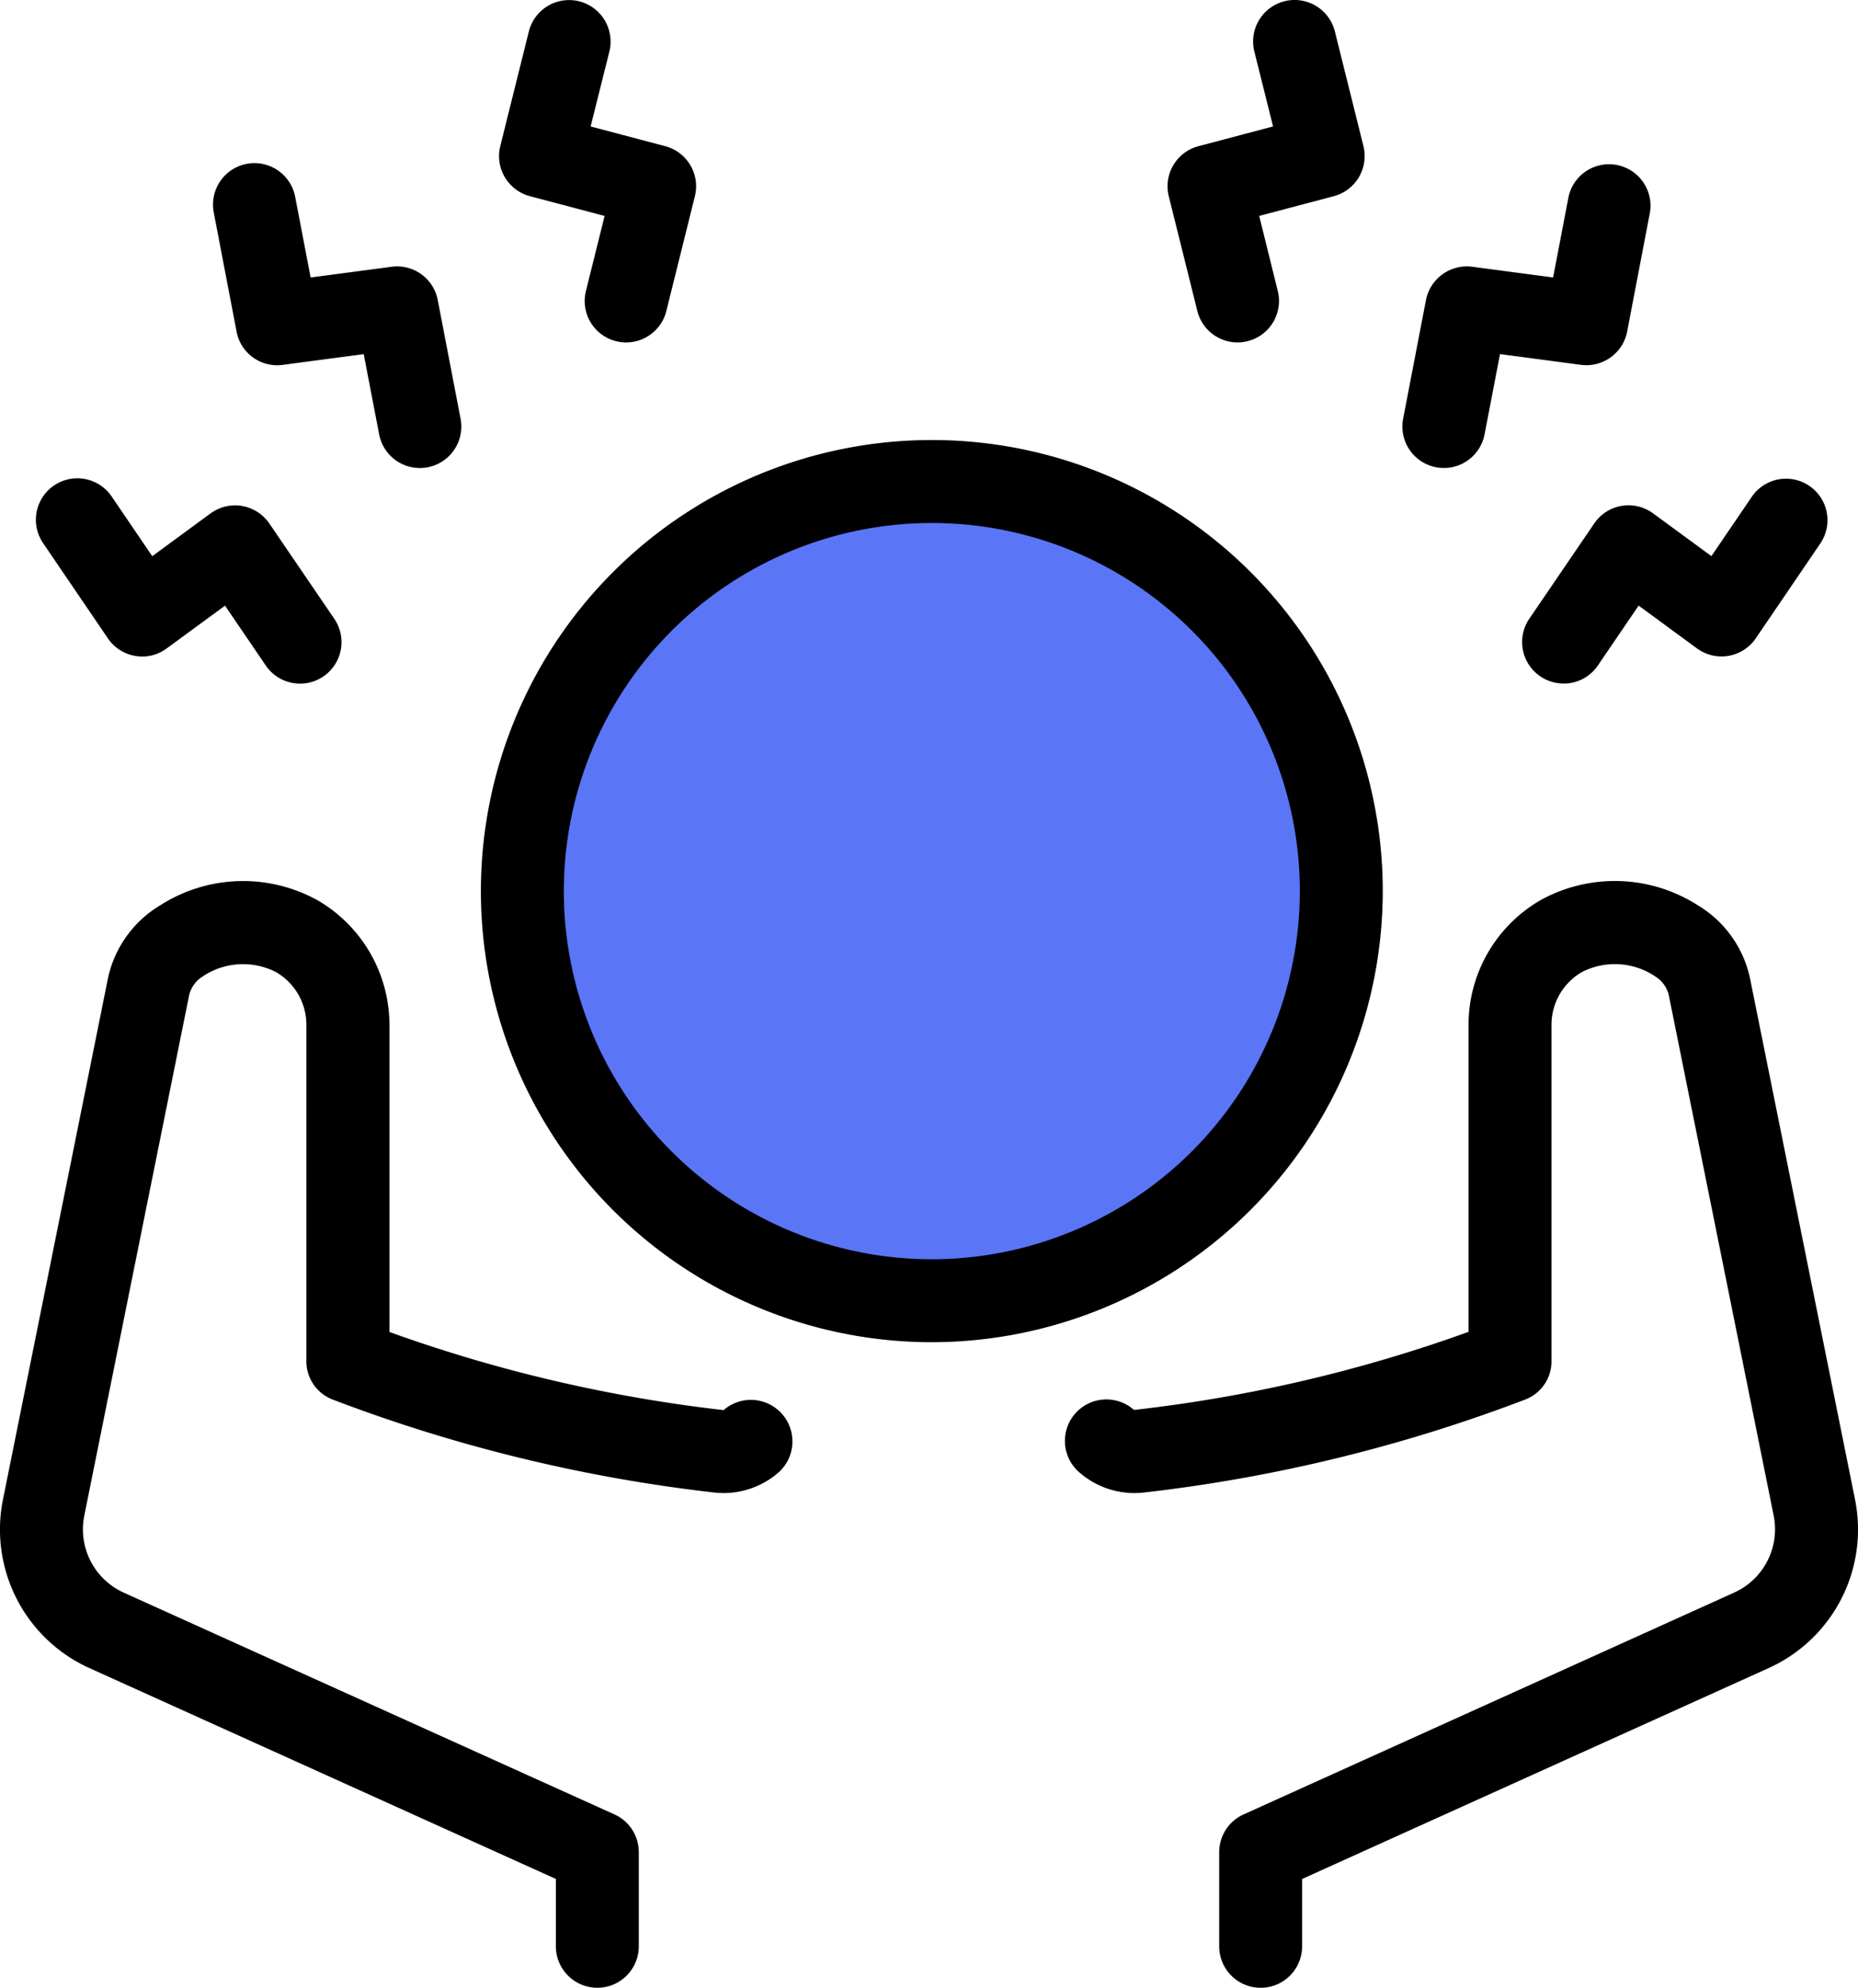
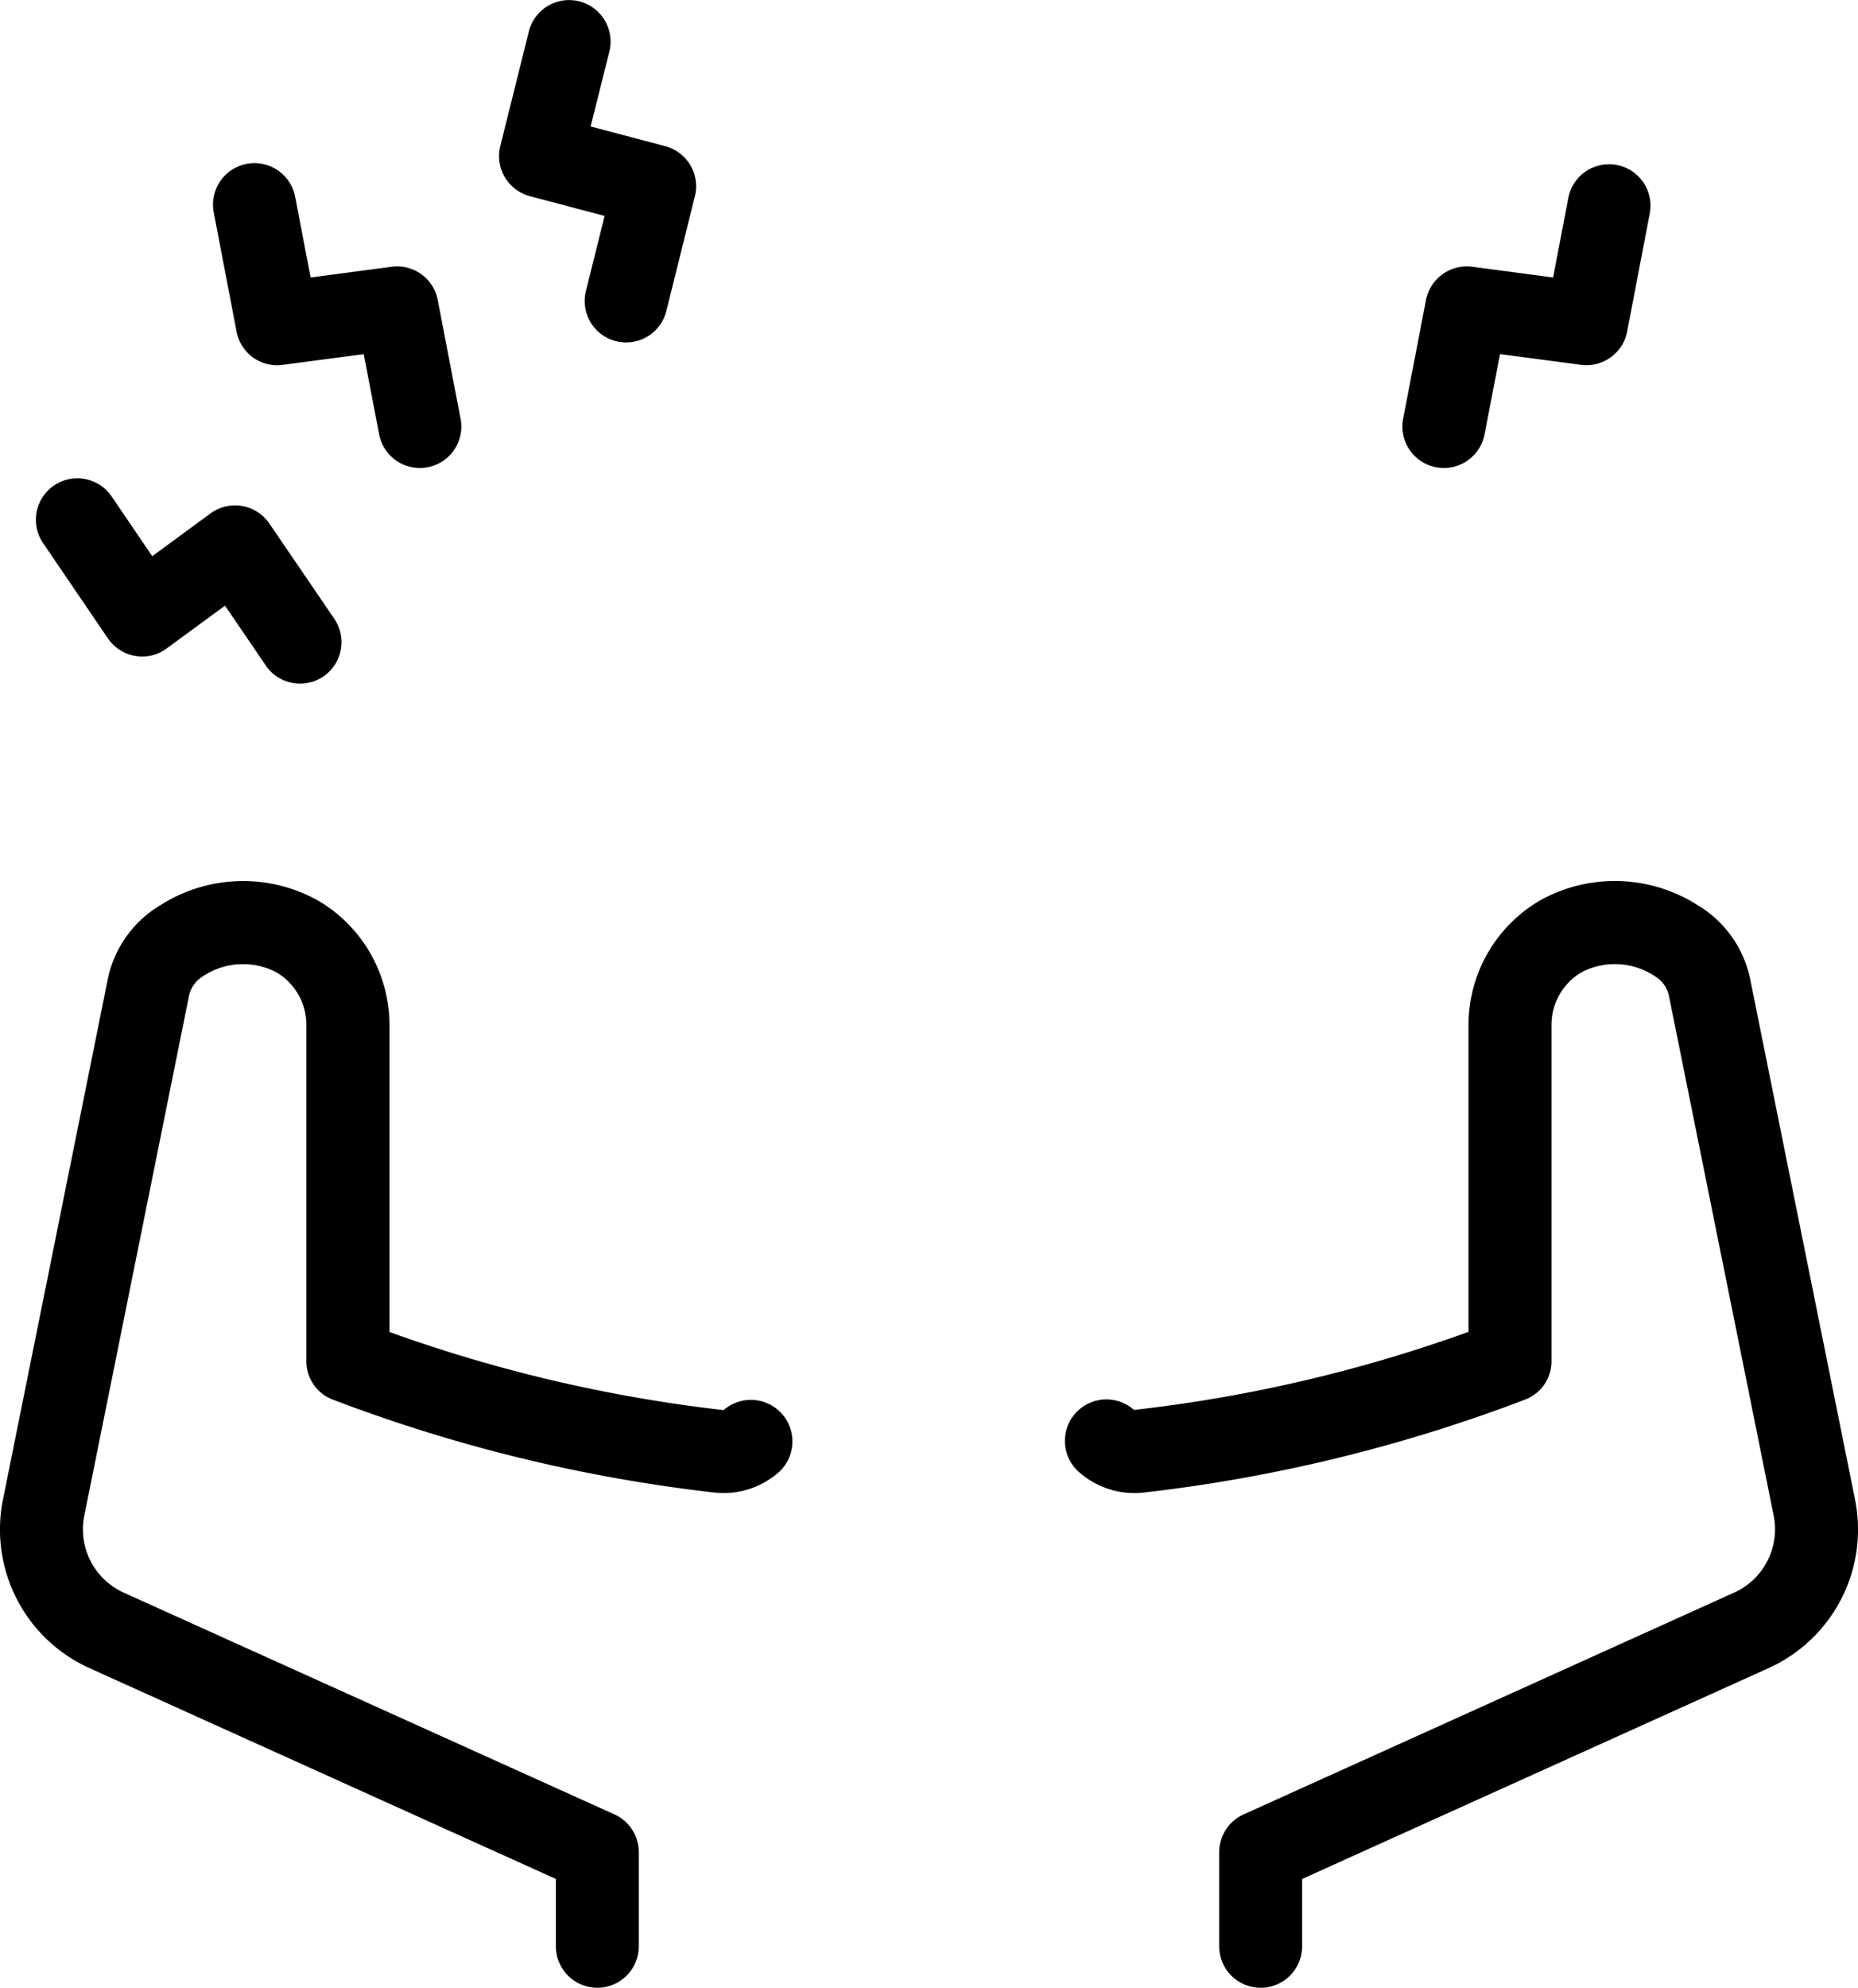
<svg xmlns="http://www.w3.org/2000/svg" width="90" height="96.253" viewBox="0 0 90 96.253">
  <defs>
    <clipPath id="clip-path">
      <rect id="Rectangle_8892" data-name="Rectangle 8892" width="90" height="96.253" fill="none" />
    </clipPath>
  </defs>
  <g id="Icon4" transform="translate(0)">
    <g id="Group_1353" data-name="Group 1353" transform="translate(0)" clip-path="url(#clip-path)">
-       <path id="Path_6617" data-name="Path 6617" d="M77.244,55.759A18.268,18.268,0,1,1,58.977,37.491,18.268,18.268,0,0,1,77.244,55.759" transform="translate(-13.685 -12.603)" fill="#5a75f6" />
-       <path id="Path_6618" data-name="Path 6618" d="M78.777,53.942A21.843,21.843,0,1,0,56.934,75.784,21.868,21.868,0,0,0,78.777,53.942M56.934,71.768A17.826,17.826,0,1,1,74.76,53.942,17.846,17.846,0,0,1,56.934,71.768" transform="translate(-11.797 -10.791)" />
      <path id="Path_6619" data-name="Path 6619" d="M35.051,89.883A71.657,71.657,0,0,1,18.864,86.1V71.286A6.983,6.983,0,0,0,15.39,65.2a7.449,7.449,0,0,0-7.637.244,5.447,5.447,0,0,0-2.546,3.64L.149,94.186a7.363,7.363,0,0,0,4.206,8.2l22.571,10.2v3.26a2.008,2.008,0,0,0,4.017,0v-4.557a2.006,2.006,0,0,0-1.182-1.83L6.008,98.728a3.364,3.364,0,0,1-1.922-3.749l5.058-25.1a1.455,1.455,0,0,1,.639-.97,3.5,3.5,0,0,1,3.6-.228,2.952,2.952,0,0,1,1.458,2.591V87.483a1.982,1.982,0,0,0,1.26,1.884A75.939,75.939,0,0,0,34.6,93.874a4.047,4.047,0,0,0,3.142-1,2.012,2.012,0,0,0-2.69-2.992" transform="translate(0 -21.602)" />
      <path id="Path_6620" data-name="Path 6620" d="M110.915,69.082a5.445,5.445,0,0,0-2.546-3.641,7.451,7.451,0,0,0-7.637-.243,6.982,6.982,0,0,0-3.474,6.087V86.094a71.179,71.179,0,0,1-16.205,3.781,2.008,2.008,0,0,0-2.673,3,4.059,4.059,0,0,0,3.147,1,75.947,75.947,0,0,0,18.49-4.508,1.979,1.979,0,0,0,1.26-1.883V71.269a2.955,2.955,0,0,1,1.46-2.59,3.5,3.5,0,0,1,3.6.228,1.443,1.443,0,0,1,.639.969l5.06,25.1a3.364,3.364,0,0,1-1.922,3.749L86.363,109.461a2.007,2.007,0,0,0-1.182,1.83v4.557a2.008,2.008,0,0,0,4.016,0v-3.261l22.571-10.2a7.361,7.361,0,0,0,4.207-8.2Z" transform="translate(-26.124 -21.602)" />
      <path id="Path_6621" data-name="Path 6621" d="M12.608,36.229a2.027,2.027,0,0,0-1.527.361L8.256,38.662,6.288,35.769a2.008,2.008,0,0,0-3.32,2.26l3.139,4.612a2,2,0,0,0,1.32.849,1.977,1.977,0,0,0,1.527-.36l2.827-2.073,1.975,2.9a2.008,2.008,0,1,0,3.318-2.263l-3.146-4.614a2.009,2.009,0,0,0-1.32-.848" transform="translate(-0.881 -11.73)" />
      <path id="Path_6622" data-name="Path 6622" d="M23.593,25.047a2.008,2.008,0,1,0,3.944-.759l-1.106-5.747a2.005,2.005,0,0,0-2.236-1.61l-3.921.519-.744-3.88a2.008,2.008,0,1,0-3.944.755l1.1,5.743a2,2,0,0,0,2.236,1.613l3.923-.52Z" transform="translate(-5.227 -4.013)" />
      <path id="Path_6623" data-name="Path 6623" d="M42.085,16.522a1.985,1.985,0,0,0,.487.06,2.008,2.008,0,0,0,1.946-1.523L45.9,9.506A2.008,2.008,0,0,0,44.468,7.08l-3.617-.957L41.757,2.5a2.008,2.008,0,0,0-3.9-.973L36.475,7.071A2.009,2.009,0,0,0,37.909,9.5l3.619.957-.905,3.632a2.007,2.007,0,0,0,1.463,2.434" transform="translate(-12.241 0)" />
-       <path id="Path_6624" data-name="Path 6624" d="M113.077,44.831a2,2,0,0,0,1.661-.876l1.975-2.9,2.827,2.073a2.009,2.009,0,0,0,2.848-.489l3.139-4.613a2.008,2.008,0,0,0-3.32-2.259l-1.969,2.892-2.827-2.072a2.007,2.007,0,0,0-2.846.487l-3.146,4.614a2.008,2.008,0,0,0,1.657,3.14" transform="translate(-37.339 -11.73)" />
      <path id="Path_6625" data-name="Path 6625" d="M113.218,20.068l1.1-5.743a2.008,2.008,0,0,0-3.944-.755l-.743,3.88-3.922-.52a2.02,2.02,0,0,0-2.236,1.611l-1.106,5.747a2.008,2.008,0,0,0,3.944.759l.748-3.887,3.924.521a2.013,2.013,0,0,0,2.236-1.613" transform="translate(-34.4 -4.014)" />
-       <path id="Path_6626" data-name="Path 6626" d="M85.255,9.506l1.383,5.552a2.007,2.007,0,0,0,1.946,1.523,1.985,1.985,0,0,0,.487-.06,2.008,2.008,0,0,0,1.463-2.434l-.9-3.632L93.248,9.5a2.01,2.01,0,0,0,1.435-2.429L93.3,1.522a2.008,2.008,0,0,0-3.9.975l.906,3.626-3.617.957a2.009,2.009,0,0,0-1.435,2.427" transform="translate(-28.64 0)" />
    </g>
  </g>
</svg>